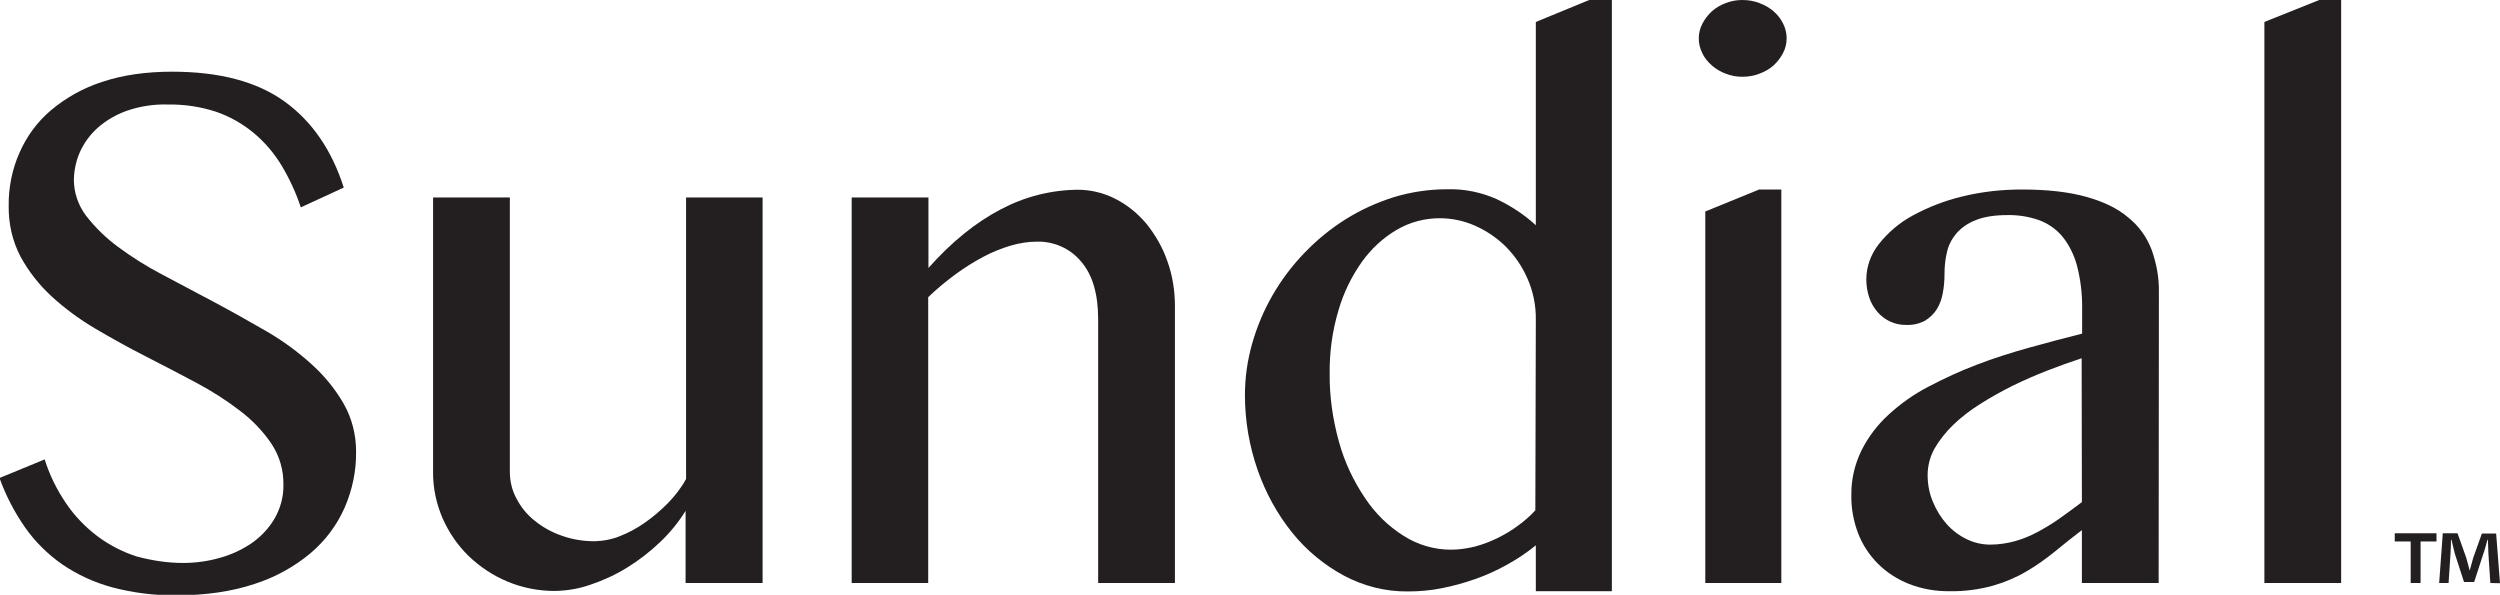
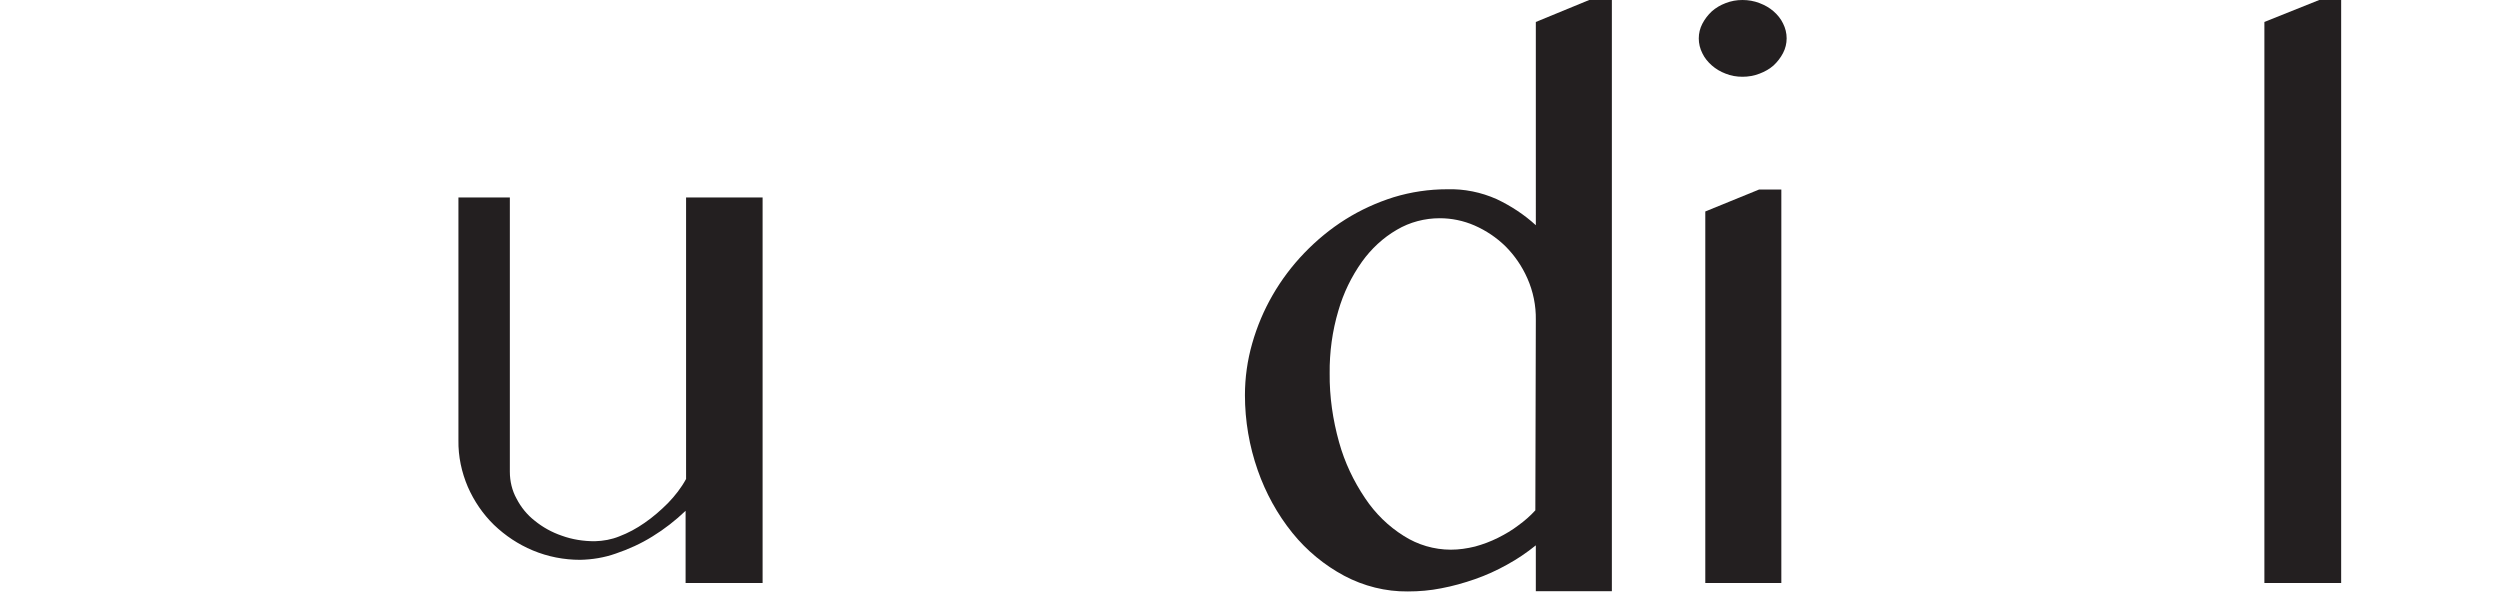
<svg xmlns="http://www.w3.org/2000/svg" version="1.1" id="Layer_1" x="0px" y="0px" viewBox="0 0 1035.6 246.4" style="enable-background:new 0 0 1035.6 246.4;" xml:space="preserve">
  <style type="text/css">
	.st0{fill:#231F20;}
</style>
  <title>Asset 3pivot</title>
  <g id="Layer_2_1_">
    <g id="Layer_1-2">
-       <path class="st0" d="M75.8,233.2c5.2,0,10.3-0.7,15.2-2.1c4.8-1.3,9.3-3.4,13.4-6.2c3.8-2.7,7.1-6.2,9.4-10.2    c2.4-4.2,3.7-9,3.6-13.9c0.1-6-1.6-11.9-4.9-16.9c-3.5-5.2-7.9-9.8-12.9-13.6c-5.7-4.4-11.8-8.3-18.2-11.7    c-6.8-3.6-13.8-7.3-20.9-10.9s-14.1-7.5-20.9-11.5c-6.5-3.8-12.6-8.3-18.2-13.4c-5.2-4.8-9.5-10.3-12.9-16.5    c-3.4-6.5-5-13.7-4.9-21c-0.1-7.6,1.4-15.1,4.5-22.1c3-6.8,7.4-12.8,13.1-17.6c6.2-5.2,13.4-9.2,21.2-11.7    c8.4-2.8,18-4.2,28.9-4.2c19.6,0,35.1,4.1,46.5,12.3s19.6,20.1,24.6,35.7l-17.8,8.2c-2-6.1-4.7-11.9-8-17.4    c-3.1-5.1-7-9.7-11.6-13.5c-4.6-3.8-9.9-6.8-15.5-8.7c-6.4-2.1-13.1-3.1-19.8-3C63.8,43.1,58,44,52.5,45.9    c-4.5,1.6-8.6,4-12.1,7.1c-3.1,2.8-5.6,6.2-7.3,10c-1.6,3.6-2.4,7.5-2.5,11.4c0,5.4,1.8,10.6,5,14.9c3.8,4.9,8.2,9.2,13.2,12.9    c5.9,4.4,12.2,8.3,18.7,11.7l21.5,11.4c7.3,3.9,14.4,7.9,21.5,12c6.7,3.9,13,8.5,18.7,13.7c5.2,4.7,9.7,10.2,13.2,16.3    c3.4,6,5.1,12.8,5.1,19.7c0.1,8-1.5,15.8-4.7,23.2c-3.2,7.3-8,13.7-14.1,18.9c-6.8,5.7-14.8,10.1-23.3,12.8    c-9.3,3.1-20,4.7-32.3,4.7c-9,0.1-17.9-1-26.6-3.3c-7.4-2-14.4-5.2-20.7-9.5c-6-4.2-11.2-9.3-15.4-15.3c-4.4-6.3-8-13.2-10.6-20.5    l18.7-7.7c2,6.4,5,12.5,8.8,18.1c3.5,5.2,7.9,9.8,12.9,13.6c4.9,3.7,10.5,6.6,16.4,8.5C62.9,232.2,69.4,233.2,75.8,233.2z" />
-       <path class="st0" d="M211.2,81.8v113.6c0,3.9,0.9,7.8,2.8,11.2c1.8,3.5,4.4,6.7,7.5,9.1c3.3,2.7,7.1,4.8,11.2,6.2    c4.4,1.6,9,2.3,13.7,2.3c3.5-0.1,6.9-0.7,10.1-2c3.7-1.4,7.2-3.3,10.5-5.6c3.5-2.4,6.7-5.2,9.7-8.2c2.9-3,5.5-6.3,7.5-10V81.8    h31.7v159.7H284v-29.9c-2.9,4.7-6.5,9.1-10.5,12.9c-4.2,4-8.8,7.6-13.7,10.6c-4.8,3-9.9,5.3-15.2,7.1c-4.8,1.7-9.8,2.5-14.8,2.6    c-6.7,0-13.4-1.3-19.6-3.9c-6-2.5-11.4-6.1-16.1-10.6c-4.6-4.5-8.2-9.8-10.8-15.7c-2.6-6.1-4-12.6-3.9-19.3V81.8H211.2z" />
-       <path class="st0" d="M352.9,81.8h31.7v29.2c9.6-10.8,19.6-18.9,30-24.3c9.8-5.2,20.7-8,31.8-8.1c5.5,0,10.8,1.3,15.7,3.8    c4.9,2.5,9.3,6.1,12.8,10.3c3.7,4.6,6.7,9.8,8.6,15.3c2.2,6,3.2,12.4,3.2,18.8v114.7h-31.8V132.2c0-10.5-2.4-18.5-7.1-23.9    c-4.5-5.4-11.3-8.4-18.3-8.2c-3.6,0-7.2,0.6-10.7,1.6c-4,1.2-7.8,2.7-11.5,4.7c-4,2.1-7.9,4.6-11.6,7.3c-3.9,2.9-7.7,6-11.2,9.4    v118.4h-31.7V81.8z" />
+       <path class="st0" d="M211.2,81.8v113.6c0,3.9,0.9,7.8,2.8,11.2c1.8,3.5,4.4,6.7,7.5,9.1c3.3,2.7,7.1,4.8,11.2,6.2    c4.4,1.6,9,2.3,13.7,2.3c3.5-0.1,6.9-0.7,10.1-2c3.7-1.4,7.2-3.3,10.5-5.6c3.5-2.4,6.7-5.2,9.7-8.2c2.9-3,5.5-6.3,7.5-10V81.8    h31.7v159.7H284v-29.9c-4.2,4-8.8,7.6-13.7,10.6c-4.8,3-9.9,5.3-15.2,7.1c-4.8,1.7-9.8,2.5-14.8,2.6    c-6.7,0-13.4-1.3-19.6-3.9c-6-2.5-11.4-6.1-16.1-10.6c-4.6-4.5-8.2-9.8-10.8-15.7c-2.6-6.1-4-12.6-3.9-19.3V81.8H211.2z" />
      <path class="st0" d="M636.2,225.9c-3.7,3-7.7,5.7-11.9,8c-4.3,2.4-8.7,4.4-13.3,6c-4.6,1.6-9.2,2.9-14,3.8    c-4.5,0.9-9.1,1.3-13.8,1.3c-9.2,0.1-18.3-2.2-26.4-6.5c-8.2-4.4-15.5-10.4-21.4-17.7c-6.3-7.8-11.1-16.6-14.4-26    c-3.5-10-5.3-20.5-5.3-31.1c0-7.2,1-14.4,3-21.4c4-14.1,11.4-26.9,21.6-37.5c5.1-5.3,10.8-10,17-13.9c6.2-3.9,13-7,20-9.2    c7.2-2.2,14.7-3.3,22.2-3.3c7-0.2,14,1.2,20.5,4.1c5.9,2.8,11.4,6.4,16.2,10.8V9.1L658.3,0h9.4v244.9h-31.5V225.9z M636.2,132.5    c0.1-5.9-1.1-11.8-3.5-17.2c-2.2-5-5.3-9.5-9.1-13.3c-3.7-3.6-8-6.5-12.8-8.6c-4.6-2-9.5-3-14.4-3c-6.2,0-12.4,1.6-17.8,4.8    c-5.7,3.3-10.6,7.9-14.4,13.2c-4.4,6.2-7.7,13-9.8,20.3c-2.5,8.4-3.7,17.2-3.6,26c-0.1,9.6,1.3,19.2,3.9,28.5    c2.3,8.3,6,16.1,10.8,23.2c4.2,6.3,9.6,11.6,16,15.6c5.8,3.7,12.6,5.7,19.5,5.7c3.4,0,6.7-0.5,10-1.3c3.3-0.9,6.5-2.1,9.5-3.6    c3-1.5,5.9-3.2,8.5-5.2c2.5-1.8,4.9-3.9,7-6.2L636.2,132.5z" />
      <path class="st0" d="M721.8,0c2.4,0,4.8,0.4,7.1,1.3c2.1,0.8,4.1,1.9,5.8,3.4c1.6,1.4,3,3.1,3.9,5c2,3.9,2,8.5,0,12.3    c-1,1.9-2.3,3.6-3.9,5.1c-1.7,1.5-3.7,2.6-5.8,3.4c-2.3,0.9-4.7,1.3-7.1,1.3c-2.4,0-4.8-0.4-7-1.3c-2.1-0.8-4-1.9-5.7-3.4    c-1.6-1.4-3-3.1-3.9-5c-2-3.9-2-8.5,0-12.3c1-1.9,2.3-3.6,3.9-5.1c1.7-1.5,3.6-2.6,5.7-3.4C717.1,0.4,719.4,0,721.8,0z     M706.4,87.6l22.3-9.1h9.2v163h-31.5V87.6z" />
-       <path class="st0" d="M894.2,241.5h-31.8v-21.9c-3.8,2.9-7.5,5.8-11.1,8.8c-3.7,3-7.6,5.8-11.7,8.2c-4.4,2.6-9.1,4.6-14,6    c-5.8,1.6-11.8,2.4-17.8,2.3c-5.8,0.1-11.6-0.9-17-3c-4.8-1.9-9.2-4.7-12.9-8.4c-3.6-3.6-6.4-7.9-8.2-12.6    c-1.9-5-2.9-10.4-2.8-15.8c-0.1-6.4,1.4-12.8,4.2-18.5c2.8-5.6,6.6-10.6,11.2-14.8c5-4.6,10.5-8.5,16.5-11.6    c6.5-3.4,13.1-6.5,20-9.1c7-2.7,14.3-5,21.8-7.1c7.5-2.1,14.8-4,21.9-5.8v-10c0.1-6.2-0.6-12.4-2.2-18.4    c-1.2-4.4-3.3-8.6-6.2-12.1c-2.6-3-6-5.3-9.7-6.6c-4.1-1.4-8.5-2.1-12.9-2c-5.3,0-9.7,0.7-13.1,2.1c-3.1,1.2-5.8,3-8,5.5    c-1.9,2.3-3.3,4.9-3.9,7.8c-0.7,2.9-1,5.9-1,8.8c0,2.7-0.2,5.4-0.7,8c-0.4,2.4-1.2,4.7-2.5,6.8c-1.2,1.9-2.9,3.5-4.8,4.7    c-2.4,1.3-5.1,1.9-7.8,1.8c-4.6,0.1-9-1.9-12-5.4c-1.5-1.8-2.7-3.8-3.4-6c-0.8-2.4-1.2-4.9-1.2-7.4c0-5.4,1.9-10.5,5.2-14.7    c3.8-4.8,8.6-8.9,14-11.8c6.4-3.5,13.4-6.2,20.5-7.9c8.1-2,16.4-2.9,24.7-2.9c10.5,0,19.4,1,26.6,3s13.1,4.8,17.5,8.6    c4.4,3.5,7.7,8.1,9.7,13.4c2,5.6,3.1,11.5,3,17.4L894.2,241.5z M862.3,148.4c-4.6,1.5-9.3,3.2-14.2,5.1s-9.7,4-14.4,6.3    c-4.6,2.3-9.1,4.8-13.5,7.6c-4,2.5-7.8,5.4-11.2,8.7c-3,2.9-5.6,6.2-7.7,9.8c-1.8,3.3-2.8,7.1-2.8,10.9c0,3.8,0.7,7.6,2.2,11.1    c1.4,3.4,3.3,6.5,5.7,9.2c2.3,2.6,5.1,4.7,8.2,6.2c3,1.5,6.4,2.3,9.8,2.3c3.4,0,6.9-0.5,10.2-1.4c3.2-0.9,6.4-2.2,9.4-3.8    c3.1-1.7,6.2-3.5,9.1-5.6c3-2.1,6.1-4.4,9.3-6.8L862.3,148.4z" />
      <path class="st0" d="M969.7,241.5H938V9.1L960.7,0h9.1V241.5z" />
-       <path class="st0" d="M1009.3,220.9v3.4h-6.6v17.2h-4.1v-17.2h-6.6v-3.4L1009.3,220.9z M1031.6,241.5l-0.8-12.1    c-0.1-1.6-0.1-3.6-0.2-5.8h-0.2c-0.5,1.8-1.1,4.2-1.8,6.1l-3.7,11.4h-4.2l-3.8-11.7c-0.4-1.6-1-4-1.4-5.8h-0.2    c0,1.9-0.1,3.9-0.2,5.8l-0.8,12.1h-3.9l1.5-20.6h6.1l3.6,10.1c0.5,1.6,0.8,3.1,1.4,5.2h0.1c0.5-1.9,1-3.6,1.4-5.1l3.6-10.1h5.9    l1.6,20.6L1031.6,241.5z" />
    </g>
  </g>
</svg>